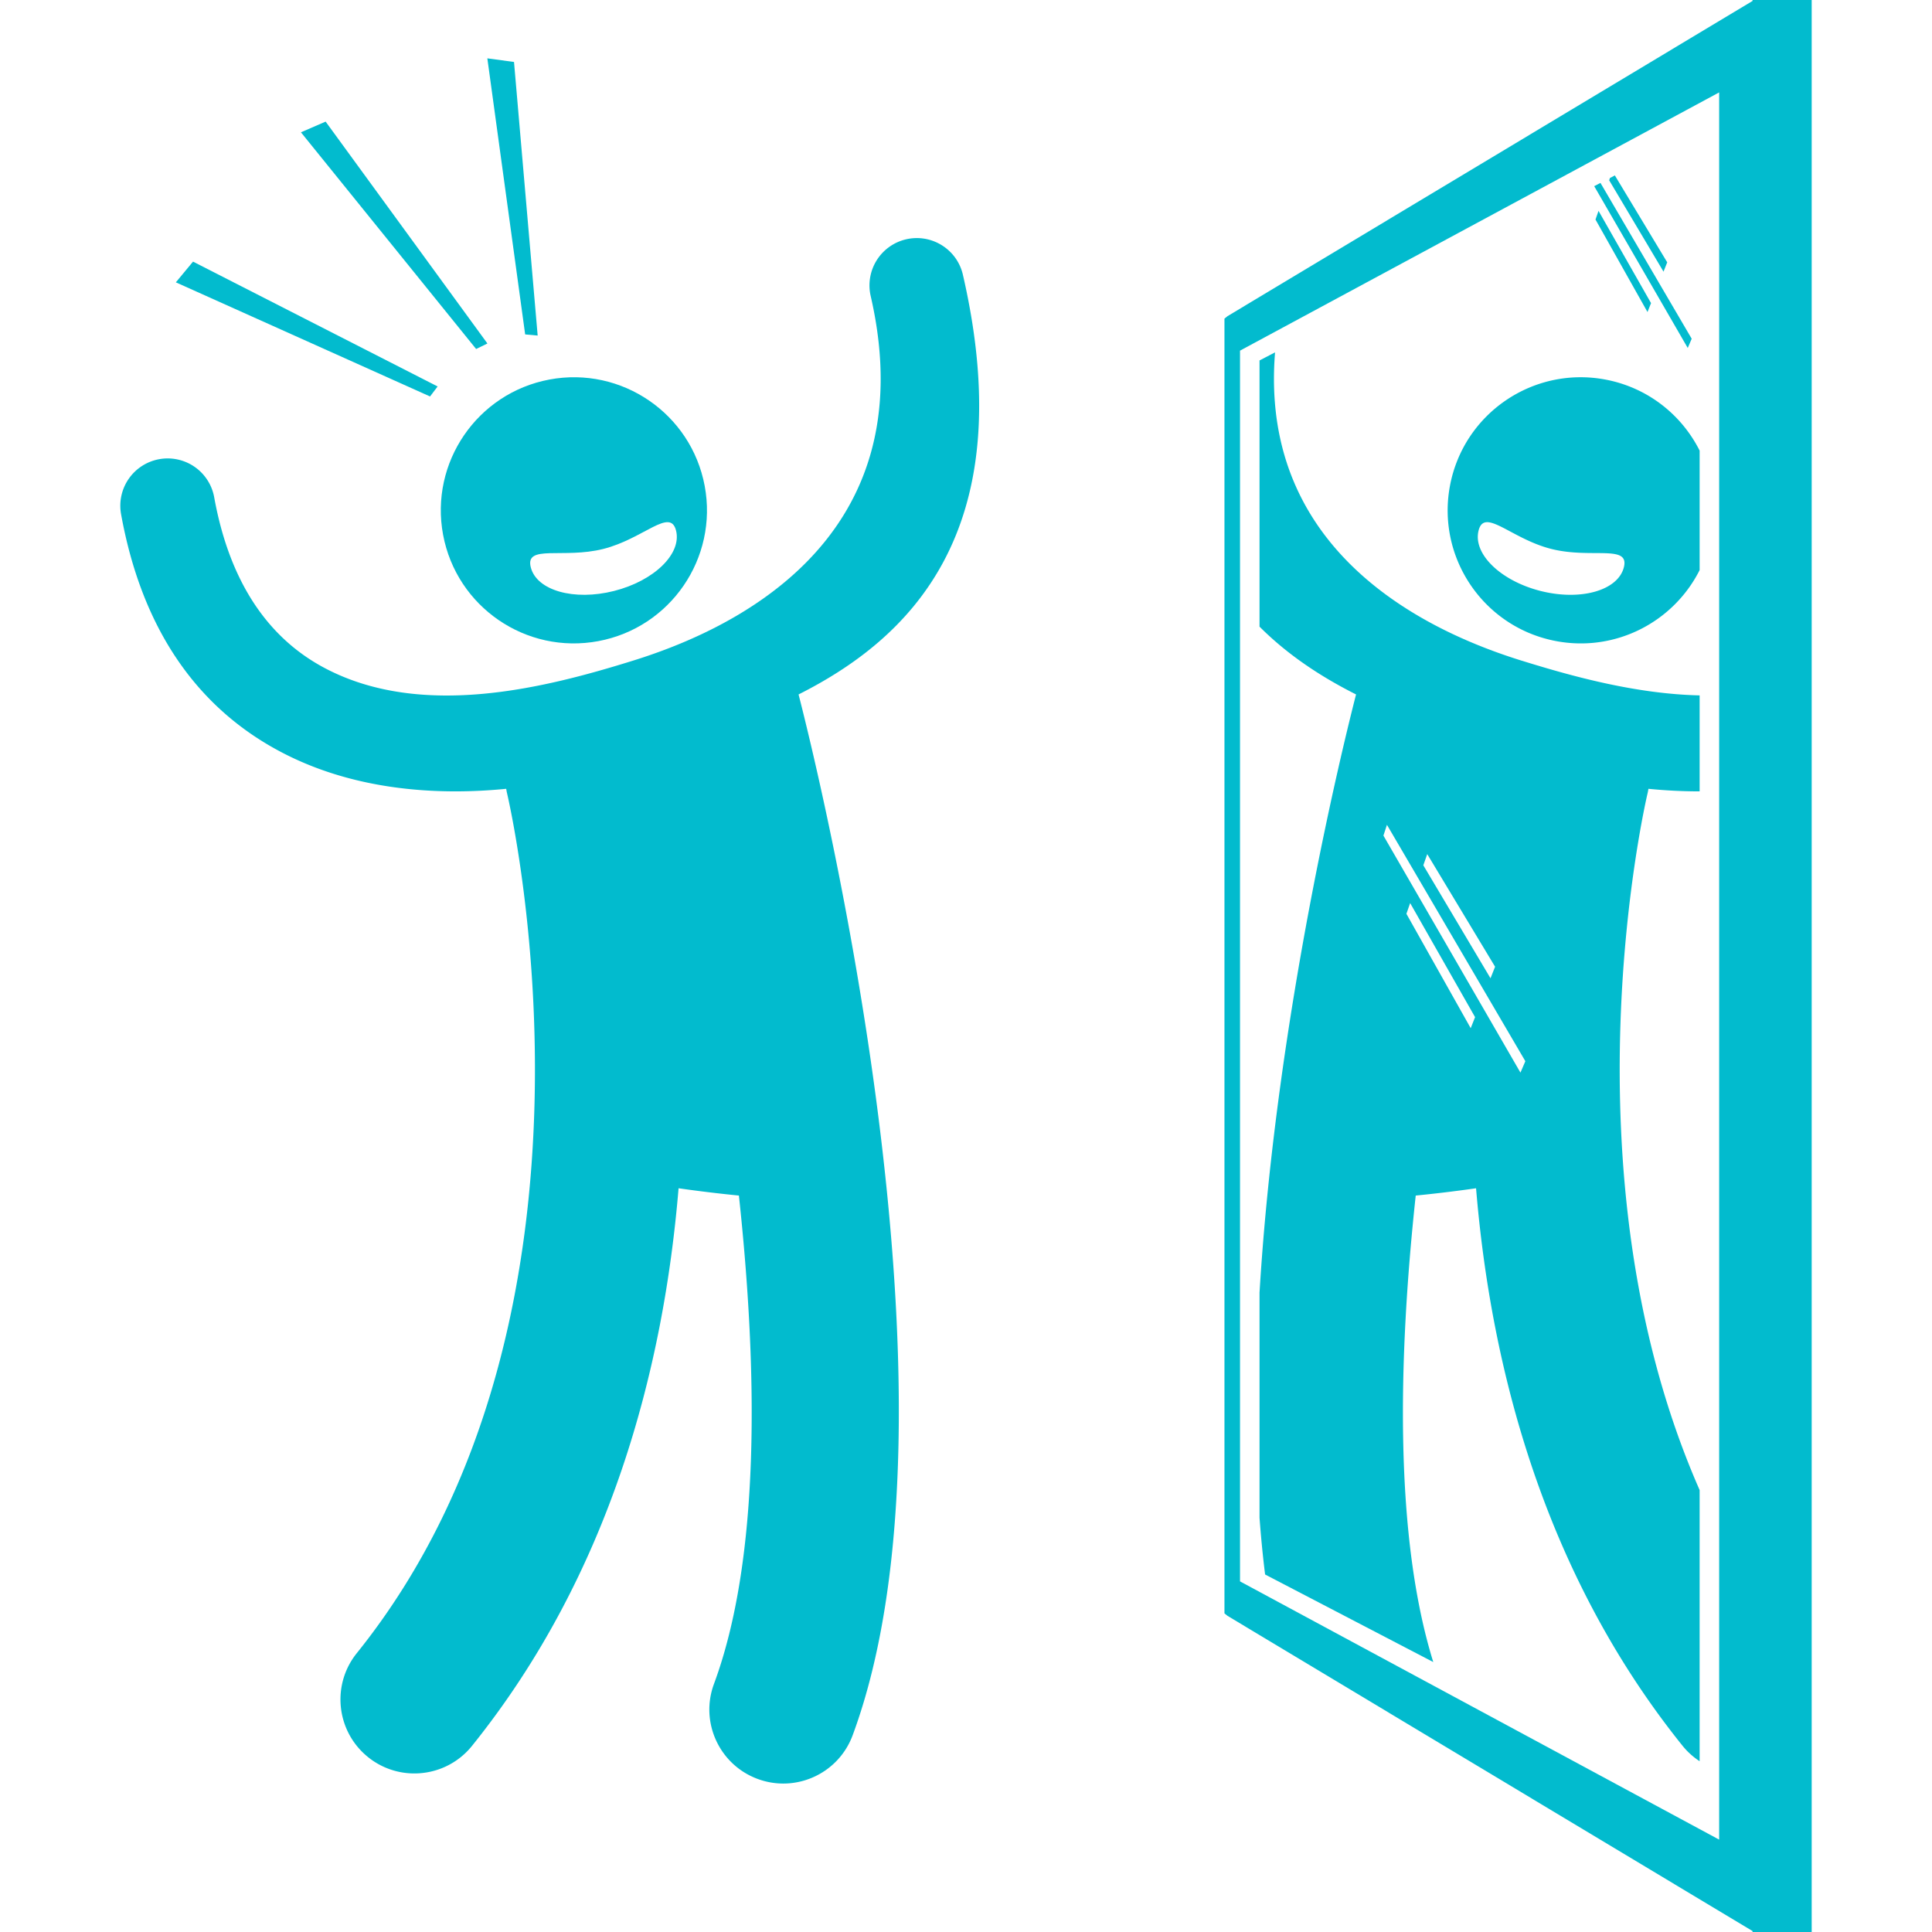
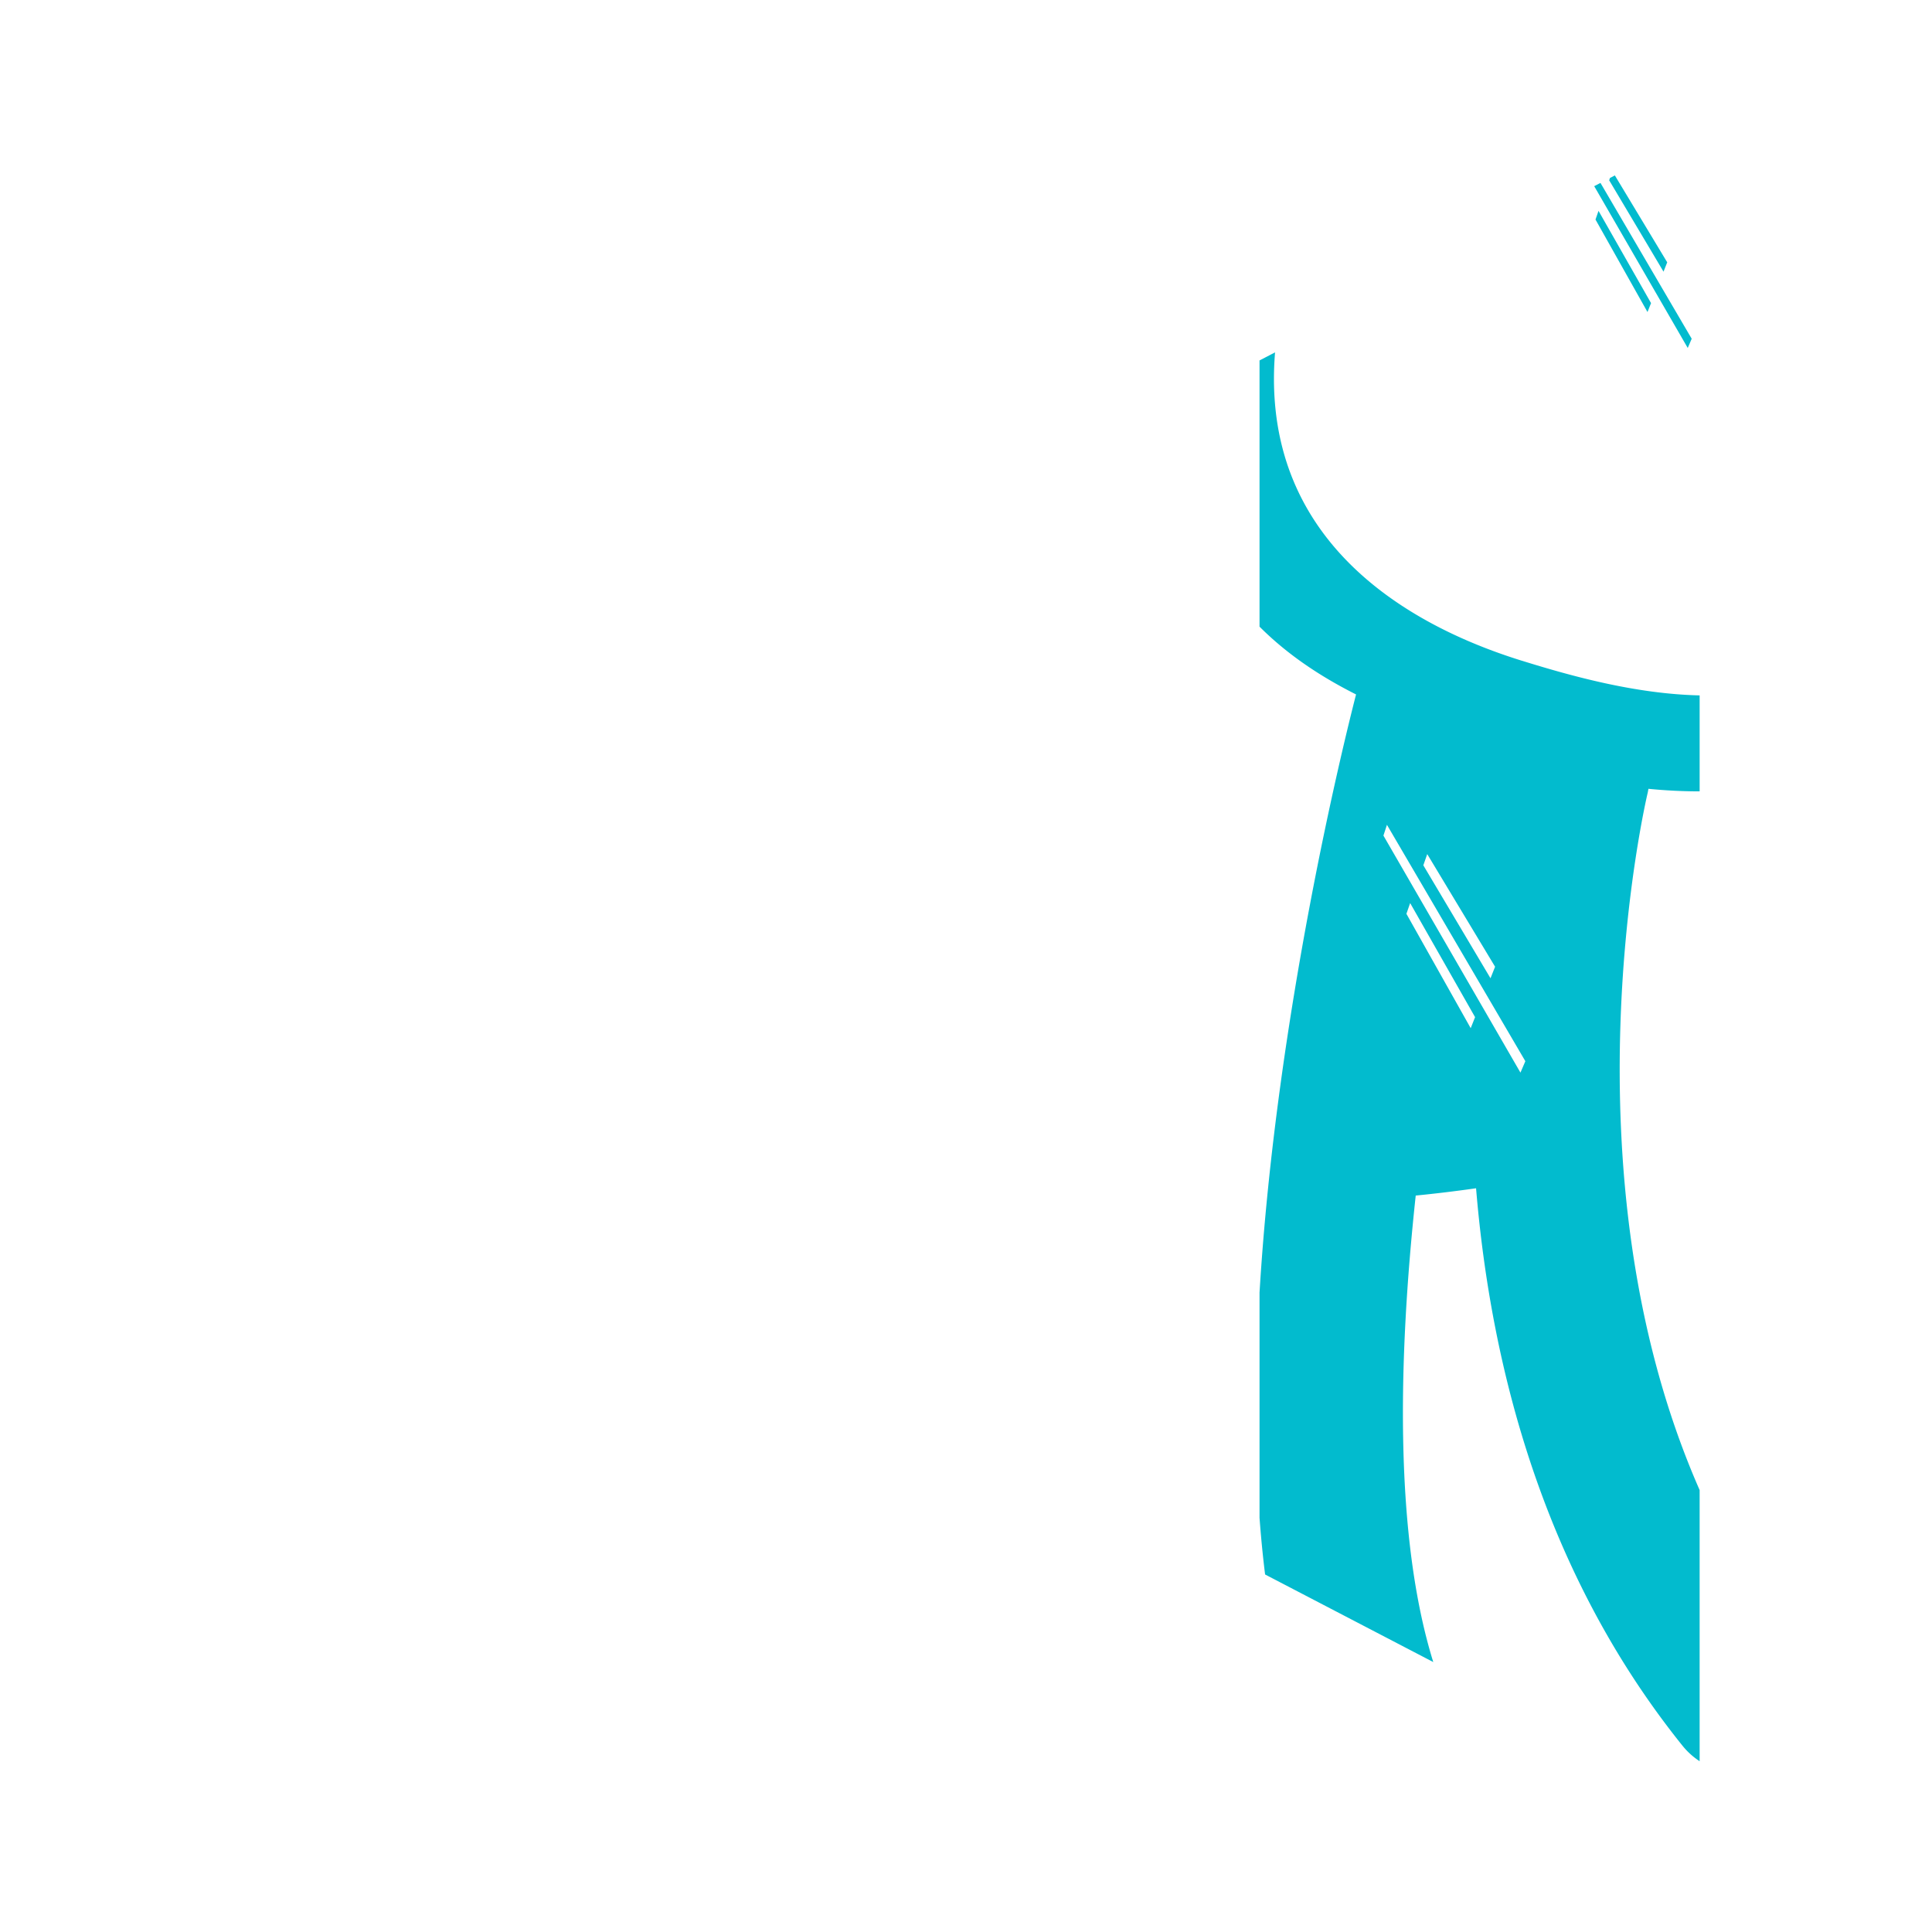
<svg xmlns="http://www.w3.org/2000/svg" version="1.1" width="512" height="512" x="0" y="0" viewBox="0 0 285.936 326.613" style="enable-background:new 0 0 512 512" xml:space="preserve" class="">
  <g>
    <path d="M236.95 111.702c-13.396-4.164-44.596-16.813-41.735-52.133l-2.624 1.366v45.003c4.965 4.972 10.7 8.63 16.318 11.46-2.003 7.784-13.491 54.06-16.318 101.125v38.055c.239 3.254.55 6.456.941 9.595l28.43 14.804c-6.55-21.098-5.983-50.844-2.966-78.863 3.28-.322 6.76-.741 10.2-1.233 2.51 30.257 11.426 65.052 34.916 94.261a12.46 12.46 0 0 0 2.88 2.6v-45.838c-23.777-54.087-8.978-117.067-8.797-117.81.06-.247.096-.494.14-.741 2.796.273 5.667.43 8.58.43h.078V117.56c-10.76-.243-21.51-3.207-30.042-5.86zm-16.009 32.688 11.471 19.04-.774 1.95-11.356-19.098zm7.349 29.428-10.868-19.333.633-1.814 10.975 19.283zm8.412 7.513-23.165-40.07.595-1.821 23.396 39.96zM249.387 37.114l8.79 15.636.6-1.507-8.878-15.597zM260.886 45.926l.626-1.578-8.852-14.692-.822.428-.138.395zM265.65 57.265l-15.423-26.342-1.058.55 15.813 27.354z" fill="#02bbce" opacity="1" data-original="#000000" class="" />
-     <path d="M251.026 64.16c-12.21-2.28-23.963 5.769-26.245 17.98s5.766 23.963 17.978 26.245c10.086 1.886 19.851-3.28 24.234-12.013V76.18c-3.048-6.06-8.787-10.677-15.967-12.02zm3.157 31.74c-.992 3.927-7.294 5.72-14.078 4.005-6.78-1.716-11.474-6.289-10.482-10.216.994-3.926 5.498 1.392 12.281 3.107 6.781 1.715 13.274-.823 12.28 3.104zM142.446 46.455c-.99-4.305-5.279-6.99-9.59-6.002a8 8 0 0 0-6.002 9.59c9.809 42.63-25.695 57.14-40.232 61.659-14.538 4.519-35.51 9.953-52.003 1.268-9.914-5.222-16.221-14.944-18.745-28.895a7.994 7.994 0 0 0-9.297-6.448 8 8 0 0 0-6.448 9.297c3.447 19.043 12.541 32.57 27.034 40.202 9.283 4.89 19.617 6.657 29.494 6.657 2.913 0 5.784-.157 8.58-.43.044.247.08.494.14.742.213.874 20.707 88.048-25.399 145.38-4.326 5.38-3.472 13.248 1.907 17.574a12.447 12.447 0 0 0 7.826 2.76c3.656 0 7.28-1.596 9.75-4.667 23.49-29.209 32.404-64.004 34.916-94.261 3.439.492 6.92.911 10.2 1.233 3.197 29.695 3.646 61.334-4.215 82.558-2.399 6.474.906 13.665 7.38 16.063 1.431.53 2.898.782 4.34.782 5.08 0 9.856-3.12 11.723-8.161 20.715-55.924-5.988-163.697-9.142-175.957 18.281-9.216 37.866-27.122 27.783-70.944z" fill="#02bbce" opacity="1" data-original="#000000" class="" />
-     <path d="M80.813 108.385c12.212-2.282 20.261-14.032 17.979-26.244-2.283-12.212-14.035-20.262-26.245-17.98-12.212 2.284-20.262 14.034-17.98 26.246 2.282 12.212 14.034 20.262 26.246 17.978zM69.389 95.9c-.994-3.927 5.498-1.39 12.28-3.104 6.782-1.715 11.286-7.033 12.28-3.107.993 3.927-3.7 8.5-10.482 10.216-6.783 1.715-13.086-.078-14.078-4.005zM62.062 58.07 34.71 20.558l-4.173 1.808L60.152 59zM70.557 56.728l-4-46.253-4.508-.611 6.393 46.671zM9.388 47.73l42.974 19.294 1.283-1.69-41.35-21.106zM187.192 53.439l-.53.425v218.885l.53.425 88.744 53.278v.16h10V0h-10v.16zm83.1 257.558-81-43.657V59.277l81-43.655z" fill="#02bbce" opacity="1" data-original="#000000" class="" />
  </g>
</svg>